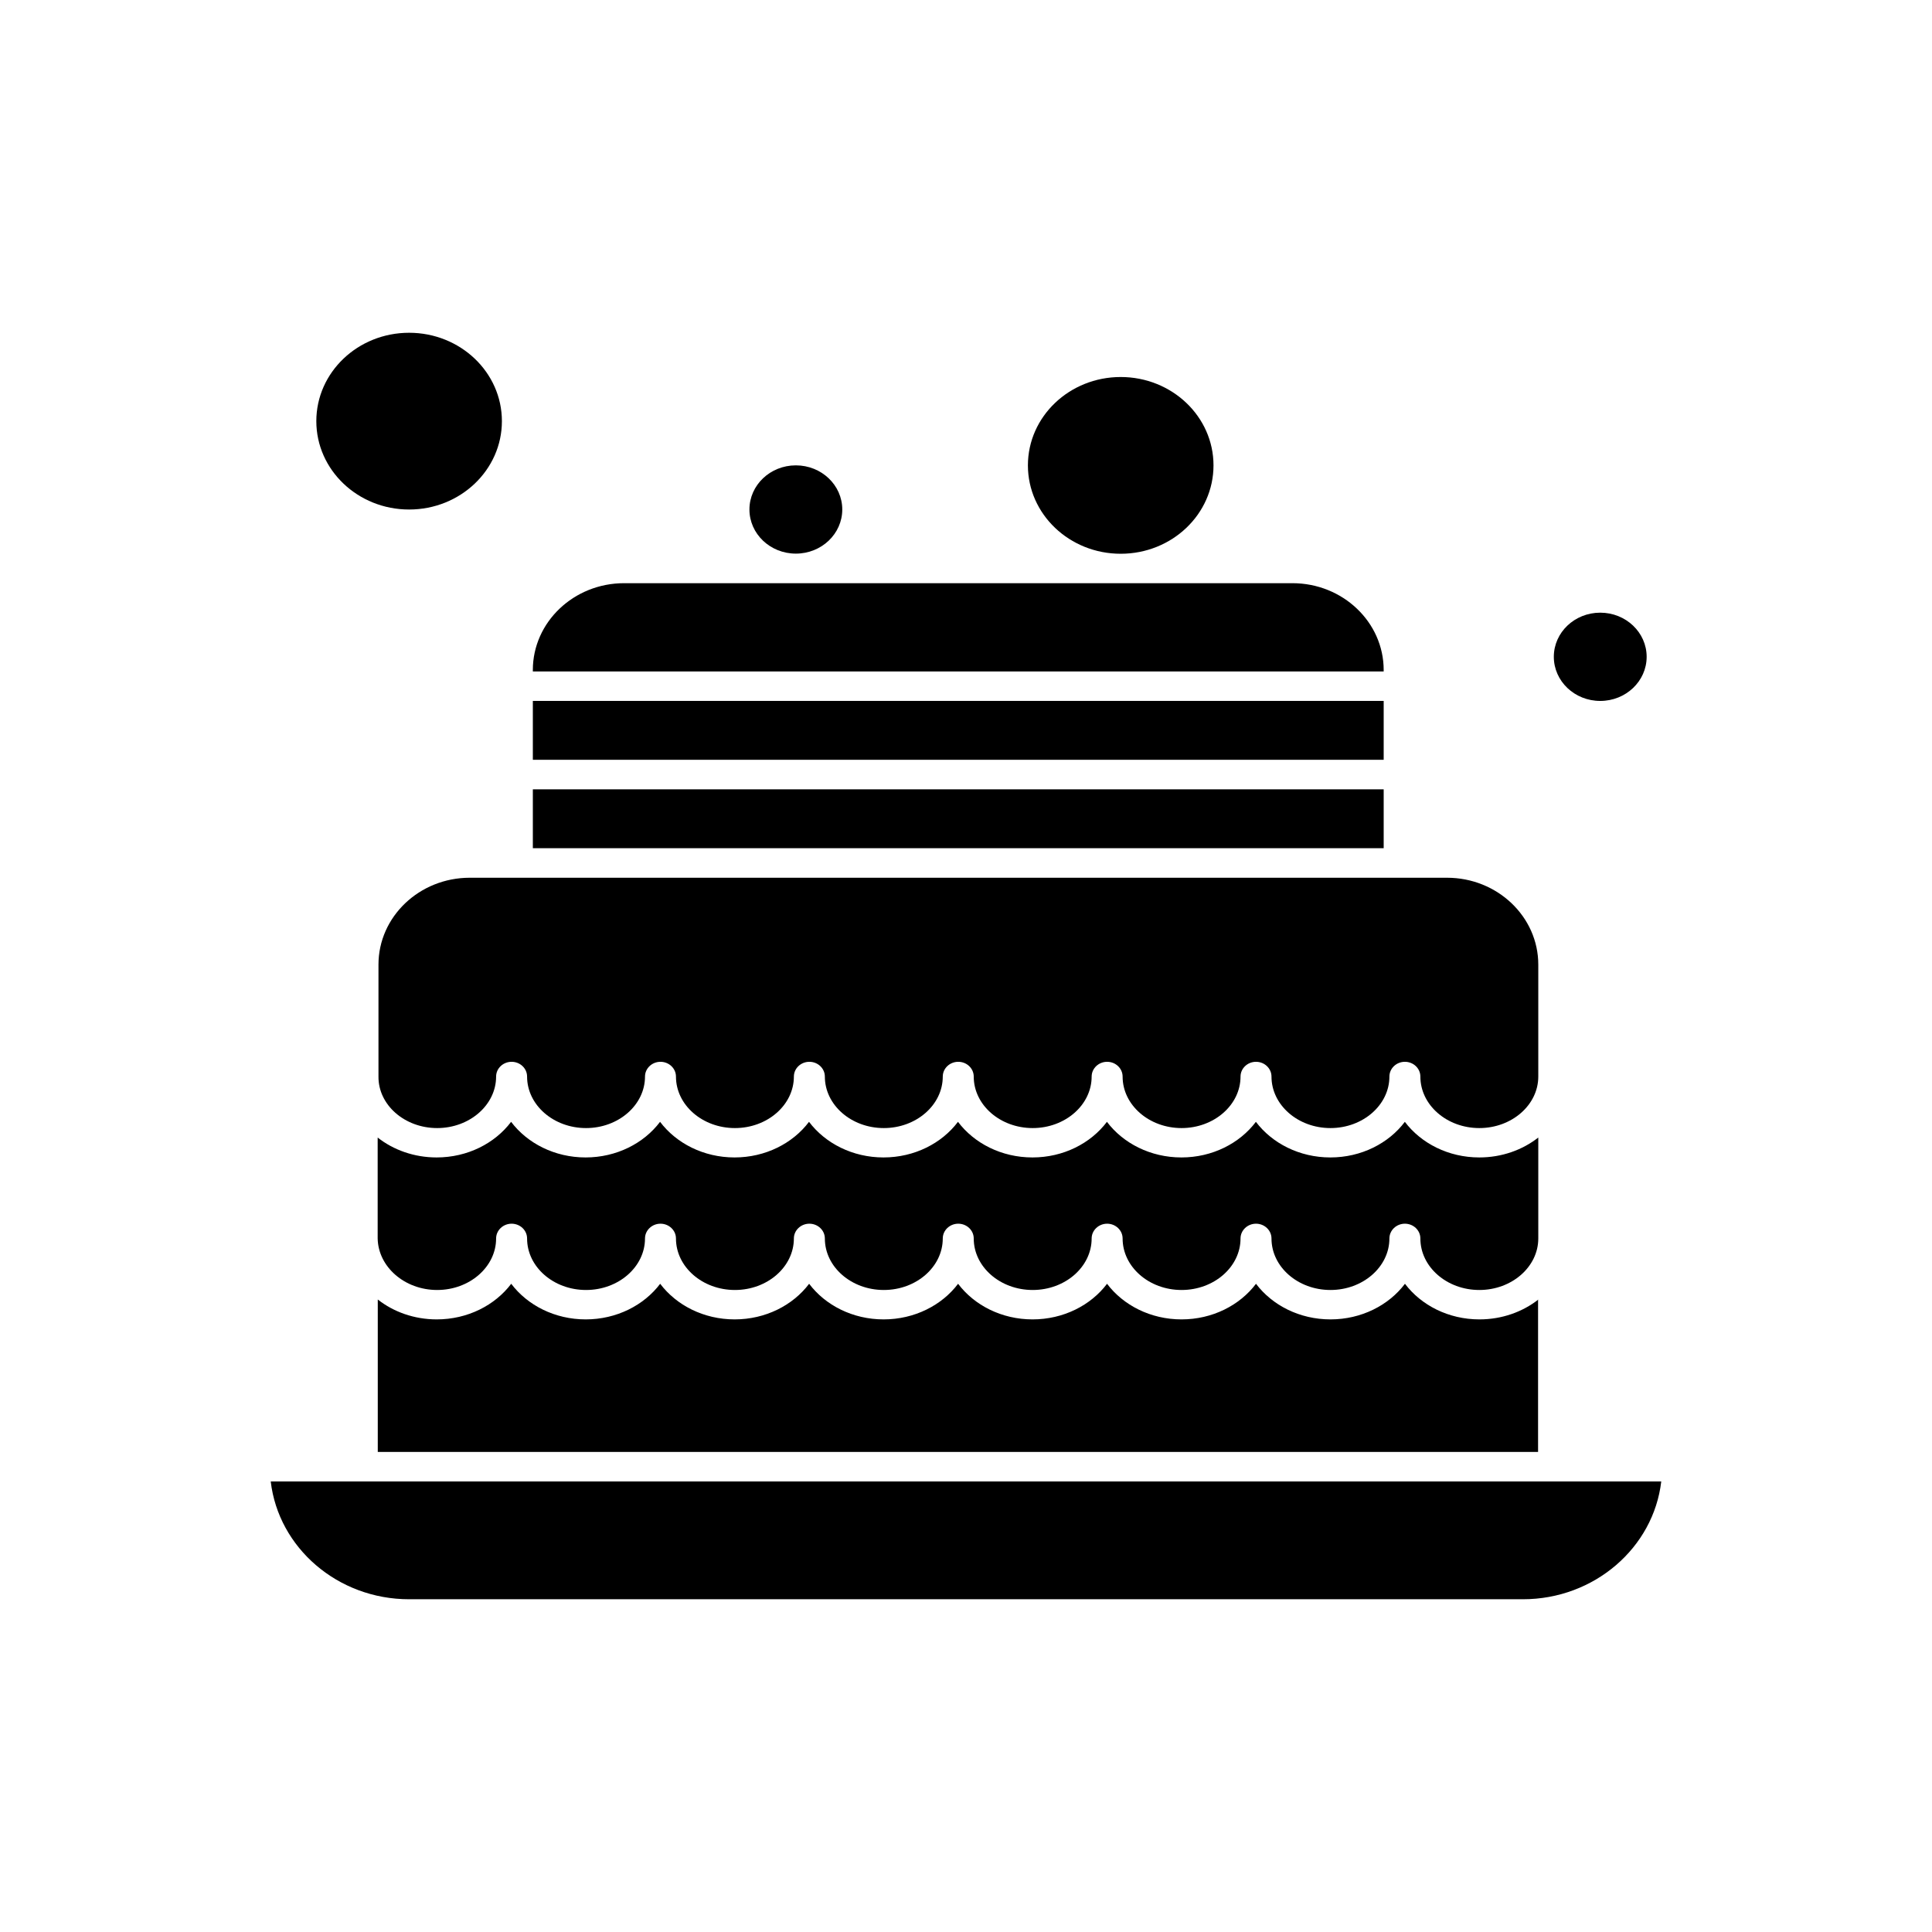
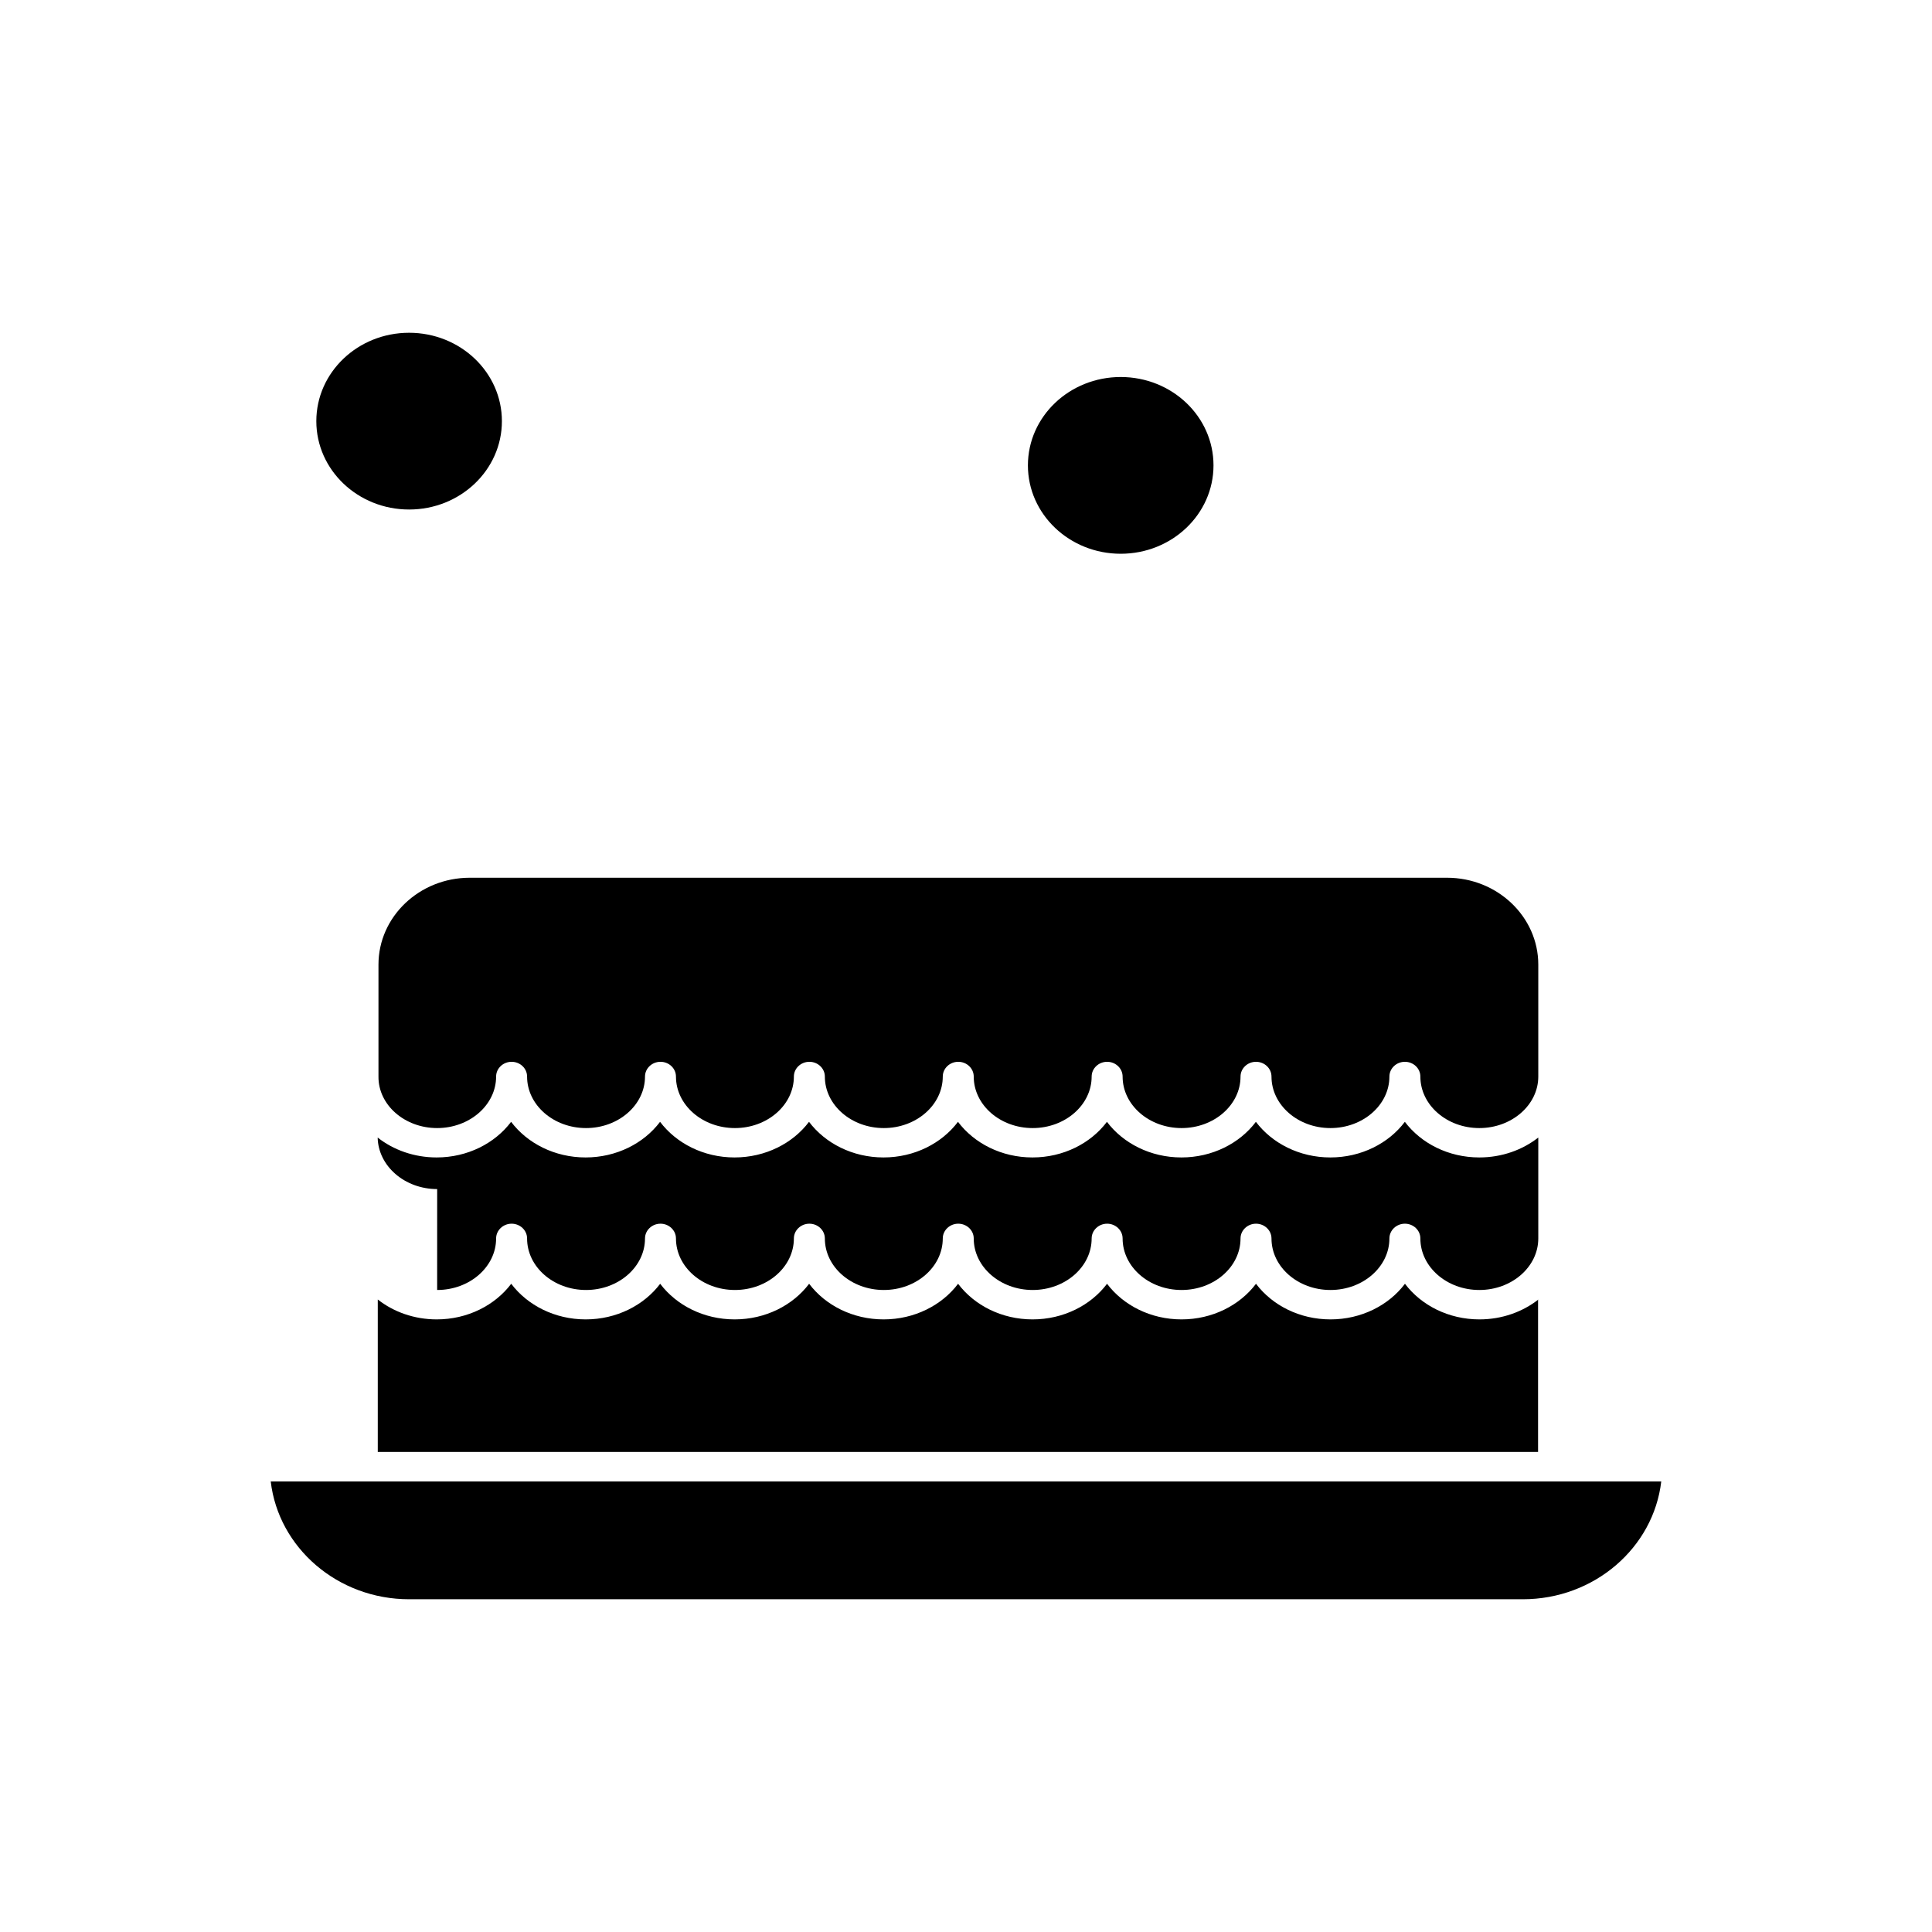
<svg xmlns="http://www.w3.org/2000/svg" fill="#000000" width="800px" height="800px" version="1.1" viewBox="144 144 512 512">
  <g fill-rule="evenodd">
-     <path d="m285.21 329.75h225.48v15.602h-225.48z" />
-     <path d="m367.21 279.02c0 6.461-5.508 11.695-12.301 11.695s-12.301-5.234-12.301-11.695c0-6.457 5.508-11.695 12.301-11.695s12.301 5.238 12.301 11.695" />
-     <path d="m510.69 321.57c0-12.691-10.844-23.02-24.191-23.02h-177.1c-13.348 0-24.191 10.332-24.191 23.02v0.379h225.48v-0.379z" />
-     <path d="m580.38 318.06c0 6.457-5.508 11.695-12.301 11.695s-12.301-5.238-12.301-11.695c0-6.461 5.508-11.695 12.301-11.695s12.301 5.234 12.301 11.695" />
    <path d="m277.01 255.61c0 12.934-11.008 23.418-24.59 23.418s-24.59-10.484-24.59-23.418c0-12.938 11.008-23.422 24.59-23.422s24.59 10.484 24.59 23.422" />
    <path d="m465.59 267.33c0 12.938-11.012 23.422-24.59 23.422-13.582 0-24.594-10.484-24.594-23.422 0-12.934 11.012-23.418 24.594-23.418 13.578 0 24.59 10.484 24.59 23.418" />
-     <path d="m259.85 485.86c8.617 0 15.625-6.137 15.625-13.656 0-2.152 1.848-3.91 4.106-3.91 2.266 0 4.102 1.754 4.102 3.91 0 7.539 7.008 13.656 15.625 13.656 8.617 0 15.625-6.137 15.625-13.656 0-2.152 1.848-3.91 4.102-3.91 2.258 0 4.102 1.754 4.102 3.91 0 7.539 7.008 13.656 15.625 13.656 8.617 0 15.625-6.137 15.625-13.656 0-2.152 1.848-3.91 4.106-3.91 2.258 0 4.102 1.754 4.102 3.91 0 7.539 7.008 13.656 15.625 13.656 8.617 0 15.625-6.137 15.625-13.656 0-2.152 1.848-3.91 4.102-3.91 2.266 0 4.102 1.754 4.102 3.91 0 7.539 7.008 13.656 15.625 13.656 8.617 0 15.625-6.137 15.625-13.656 0-2.152 1.848-3.91 4.102-3.91 2.258 0 4.102 1.754 4.102 3.91 0 7.539 7.008 13.656 15.625 13.656 8.617 0 15.625-6.137 15.625-13.656 0-2.152 1.848-3.91 4.102-3.91 2.258 0 4.102 1.754 4.102 3.91 0 7.539 7.008 13.656 15.625 13.656 8.617 0 15.625-6.137 15.625-13.656 0-2.152 1.848-3.91 4.102-3.91 2.266 0 4.102 1.754 4.102 3.91 0 7.539 7.008 13.656 15.625 13.656 8.617 0 15.625-6.137 15.625-13.656v-26.742c-4.188 3.281-9.652 5.273-15.625 5.273-8.199 0-15.441-3.746-19.738-9.438-4.289 5.695-11.543 9.438-19.738 9.438-8.195 0-15.438-3.746-19.738-9.438-4.289 5.695-11.539 9.438-19.738 9.438-8.195 0-15.438-3.746-19.738-9.438-4.289 5.695-11.539 9.438-19.738 9.438-8.199 0-15.441-3.746-19.738-9.438-4.289 5.695-11.543 9.438-19.738 9.438-8.195 0-15.438-3.746-19.738-9.438-4.289 5.695-11.539 9.438-19.738 9.438-8.195 0-15.438-3.746-19.738-9.438-4.289 5.695-11.539 9.438-19.738 9.438-8.195 0-15.438-3.746-19.738-9.438-4.289 5.695-11.543 9.438-19.738 9.438-5.973 0-11.449-1.988-15.625-5.273v26.742c0.145 7.539 7.152 13.656 15.77 13.656z" />
+     <path d="m259.85 485.86c8.617 0 15.625-6.137 15.625-13.656 0-2.152 1.848-3.91 4.106-3.91 2.266 0 4.102 1.754 4.102 3.91 0 7.539 7.008 13.656 15.625 13.656 8.617 0 15.625-6.137 15.625-13.656 0-2.152 1.848-3.91 4.102-3.91 2.258 0 4.102 1.754 4.102 3.91 0 7.539 7.008 13.656 15.625 13.656 8.617 0 15.625-6.137 15.625-13.656 0-2.152 1.848-3.91 4.106-3.91 2.258 0 4.102 1.754 4.102 3.91 0 7.539 7.008 13.656 15.625 13.656 8.617 0 15.625-6.137 15.625-13.656 0-2.152 1.848-3.91 4.102-3.91 2.266 0 4.102 1.754 4.102 3.91 0 7.539 7.008 13.656 15.625 13.656 8.617 0 15.625-6.137 15.625-13.656 0-2.152 1.848-3.91 4.102-3.91 2.258 0 4.102 1.754 4.102 3.91 0 7.539 7.008 13.656 15.625 13.656 8.617 0 15.625-6.137 15.625-13.656 0-2.152 1.848-3.91 4.102-3.91 2.258 0 4.102 1.754 4.102 3.91 0 7.539 7.008 13.656 15.625 13.656 8.617 0 15.625-6.137 15.625-13.656 0-2.152 1.848-3.91 4.102-3.91 2.266 0 4.102 1.754 4.102 3.91 0 7.539 7.008 13.656 15.625 13.656 8.617 0 15.625-6.137 15.625-13.656v-26.742c-4.188 3.281-9.652 5.273-15.625 5.273-8.199 0-15.441-3.746-19.738-9.438-4.289 5.695-11.543 9.438-19.738 9.438-8.195 0-15.438-3.746-19.738-9.438-4.289 5.695-11.539 9.438-19.738 9.438-8.195 0-15.438-3.746-19.738-9.438-4.289 5.695-11.539 9.438-19.738 9.438-8.199 0-15.441-3.746-19.738-9.438-4.289 5.695-11.543 9.438-19.738 9.438-8.195 0-15.438-3.746-19.738-9.438-4.289 5.695-11.539 9.438-19.738 9.438-8.195 0-15.438-3.746-19.738-9.438-4.289 5.695-11.539 9.438-19.738 9.438-8.195 0-15.438-3.746-19.738-9.438-4.289 5.695-11.543 9.438-19.738 9.438-5.973 0-11.449-1.988-15.625-5.273c0.145 7.539 7.152 13.656 15.77 13.656z" />
    <path d="m240.11 536.6h-24.363c2.043 17.543 17.707 31.219 36.676 31.219h295.15c18.969 0 34.633-13.695 36.676-31.219z" />
-     <path d="m285.21 353.18h225.48v15.602h-225.48z" />
    <path d="m259.85 442.95c8.617 0 15.625-6.137 15.625-13.652 0-2.156 1.848-3.91 4.106-3.91 2.266 0 4.102 1.754 4.102 3.91 0 7.539 7.008 13.652 15.625 13.652 8.617 0 15.625-6.137 15.625-13.652 0-2.156 1.848-3.91 4.102-3.91 2.258 0 4.102 1.754 4.102 3.91 0 7.539 7.008 13.652 15.625 13.652 8.617 0 15.625-6.137 15.625-13.652 0-2.156 1.848-3.91 4.106-3.91 2.258 0 4.102 1.754 4.102 3.91 0 7.539 7.008 13.652 15.625 13.652 8.617 0 15.625-6.137 15.625-13.652 0-2.156 1.848-3.91 4.102-3.91 2.266 0 4.102 1.754 4.102 3.91 0 7.539 7.008 13.652 15.625 13.652 8.617 0 15.625-6.137 15.625-13.652 0-2.156 1.848-3.91 4.102-3.91 2.258 0 4.102 1.754 4.102 3.91 0 7.539 7.008 13.652 15.625 13.652 8.617 0 15.625-6.137 15.625-13.652 0-2.156 1.848-3.91 4.102-3.91 2.258 0 4.102 1.754 4.102 3.91 0 7.539 7.008 13.652 15.625 13.652 8.617 0 15.625-6.137 15.625-13.652 0-2.156 1.848-3.91 4.102-3.91 2.266 0 4.102 1.754 4.102 3.91 0 7.539 7.008 13.652 15.625 13.652 8.617 0 15.625-6.137 15.625-13.652v-29.668c0-12.691-10.844-23.02-24.191-23.02h-258.98c-13.348 0-24.191 10.332-24.191 23.02v29.668c-0.07 7.519 6.934 13.652 15.551 13.652z" />
    <path d="m551.69 488.38c-4.184 3.281-9.652 5.273-15.625 5.273-8.199 0-15.441-3.746-19.738-9.438-4.289 5.691-11.543 9.438-19.738 9.438-8.195 0-15.438-3.746-19.738-9.438-4.289 5.691-11.539 9.438-19.738 9.438-8.195 0-15.438-3.746-19.738-9.438-4.289 5.691-11.543 9.438-19.738 9.438-8.199 0-15.441-3.746-19.738-9.438-4.289 5.691-11.543 9.438-19.738 9.438s-15.438-3.746-19.738-9.438c-4.289 5.691-11.539 9.438-19.738 9.438-8.195 0-15.438-3.746-19.738-9.438-4.289 5.691-11.543 9.438-19.738 9.438-8.199 0-15.441-3.746-19.738-9.438-4.289 5.691-11.543 9.438-19.738 9.438-5.973 0-11.449-1.988-15.625-5.273v40.398h307.49v-40.398z" />
  </g>
</svg>